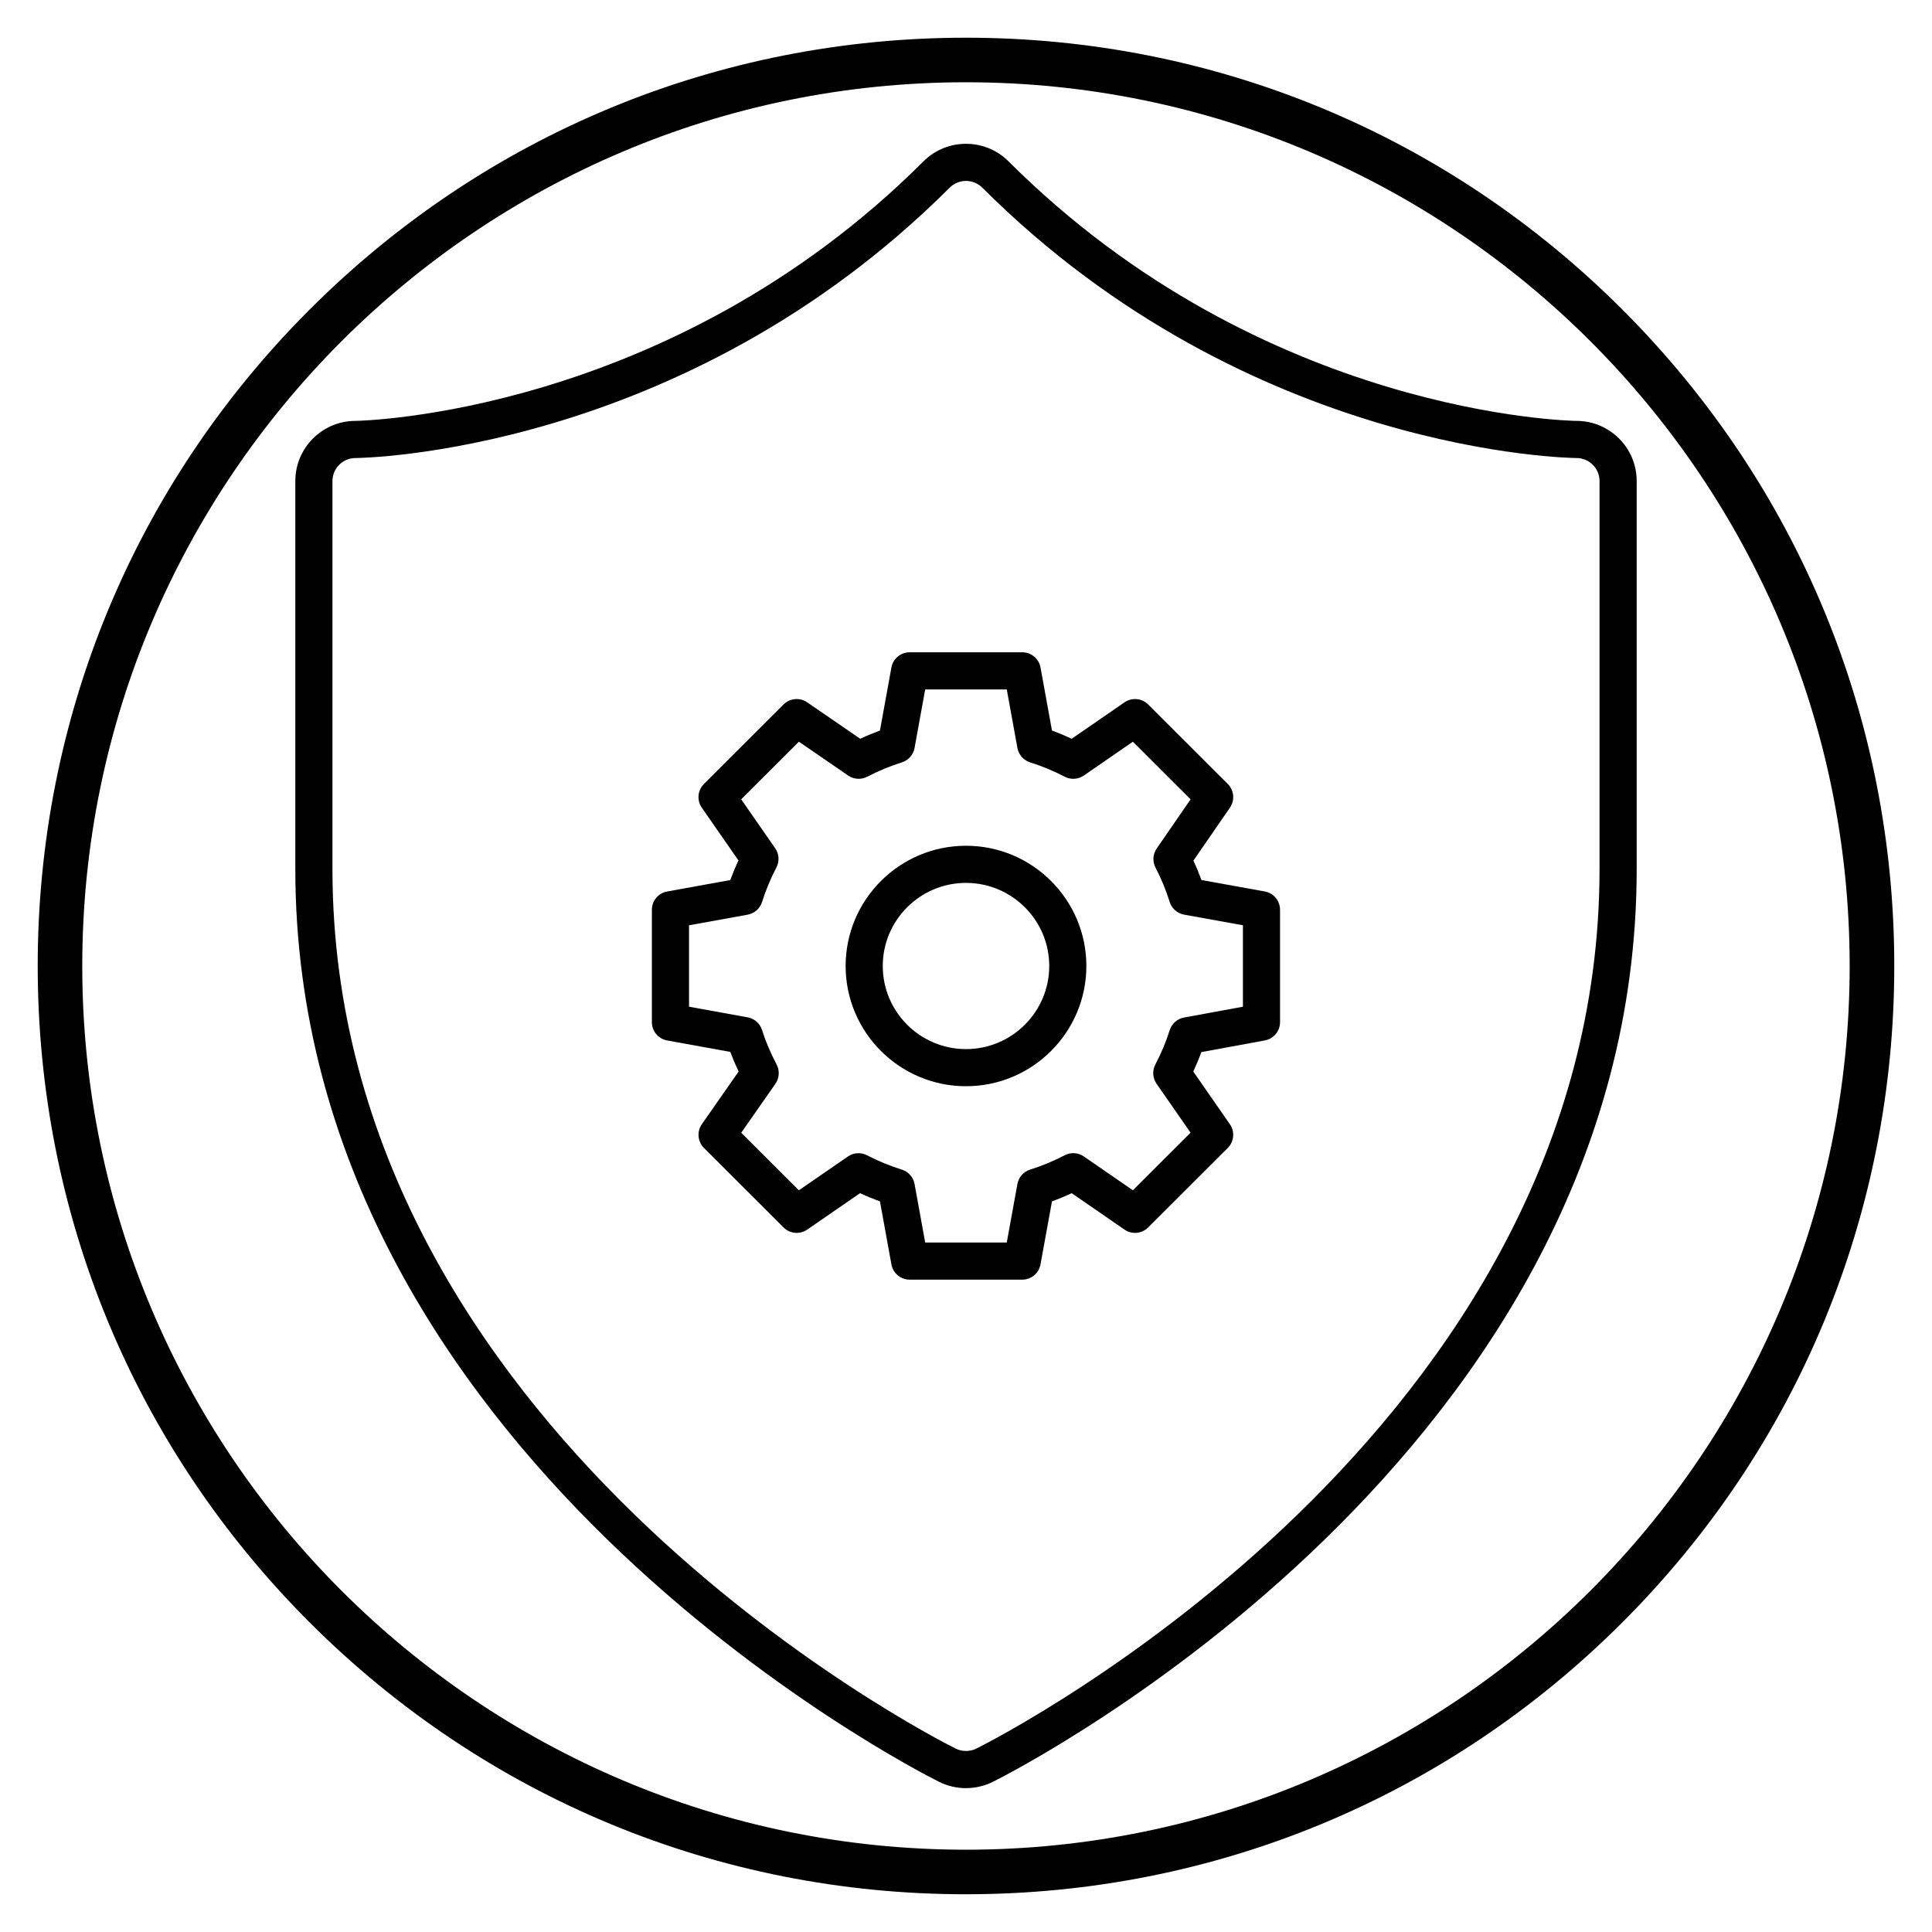
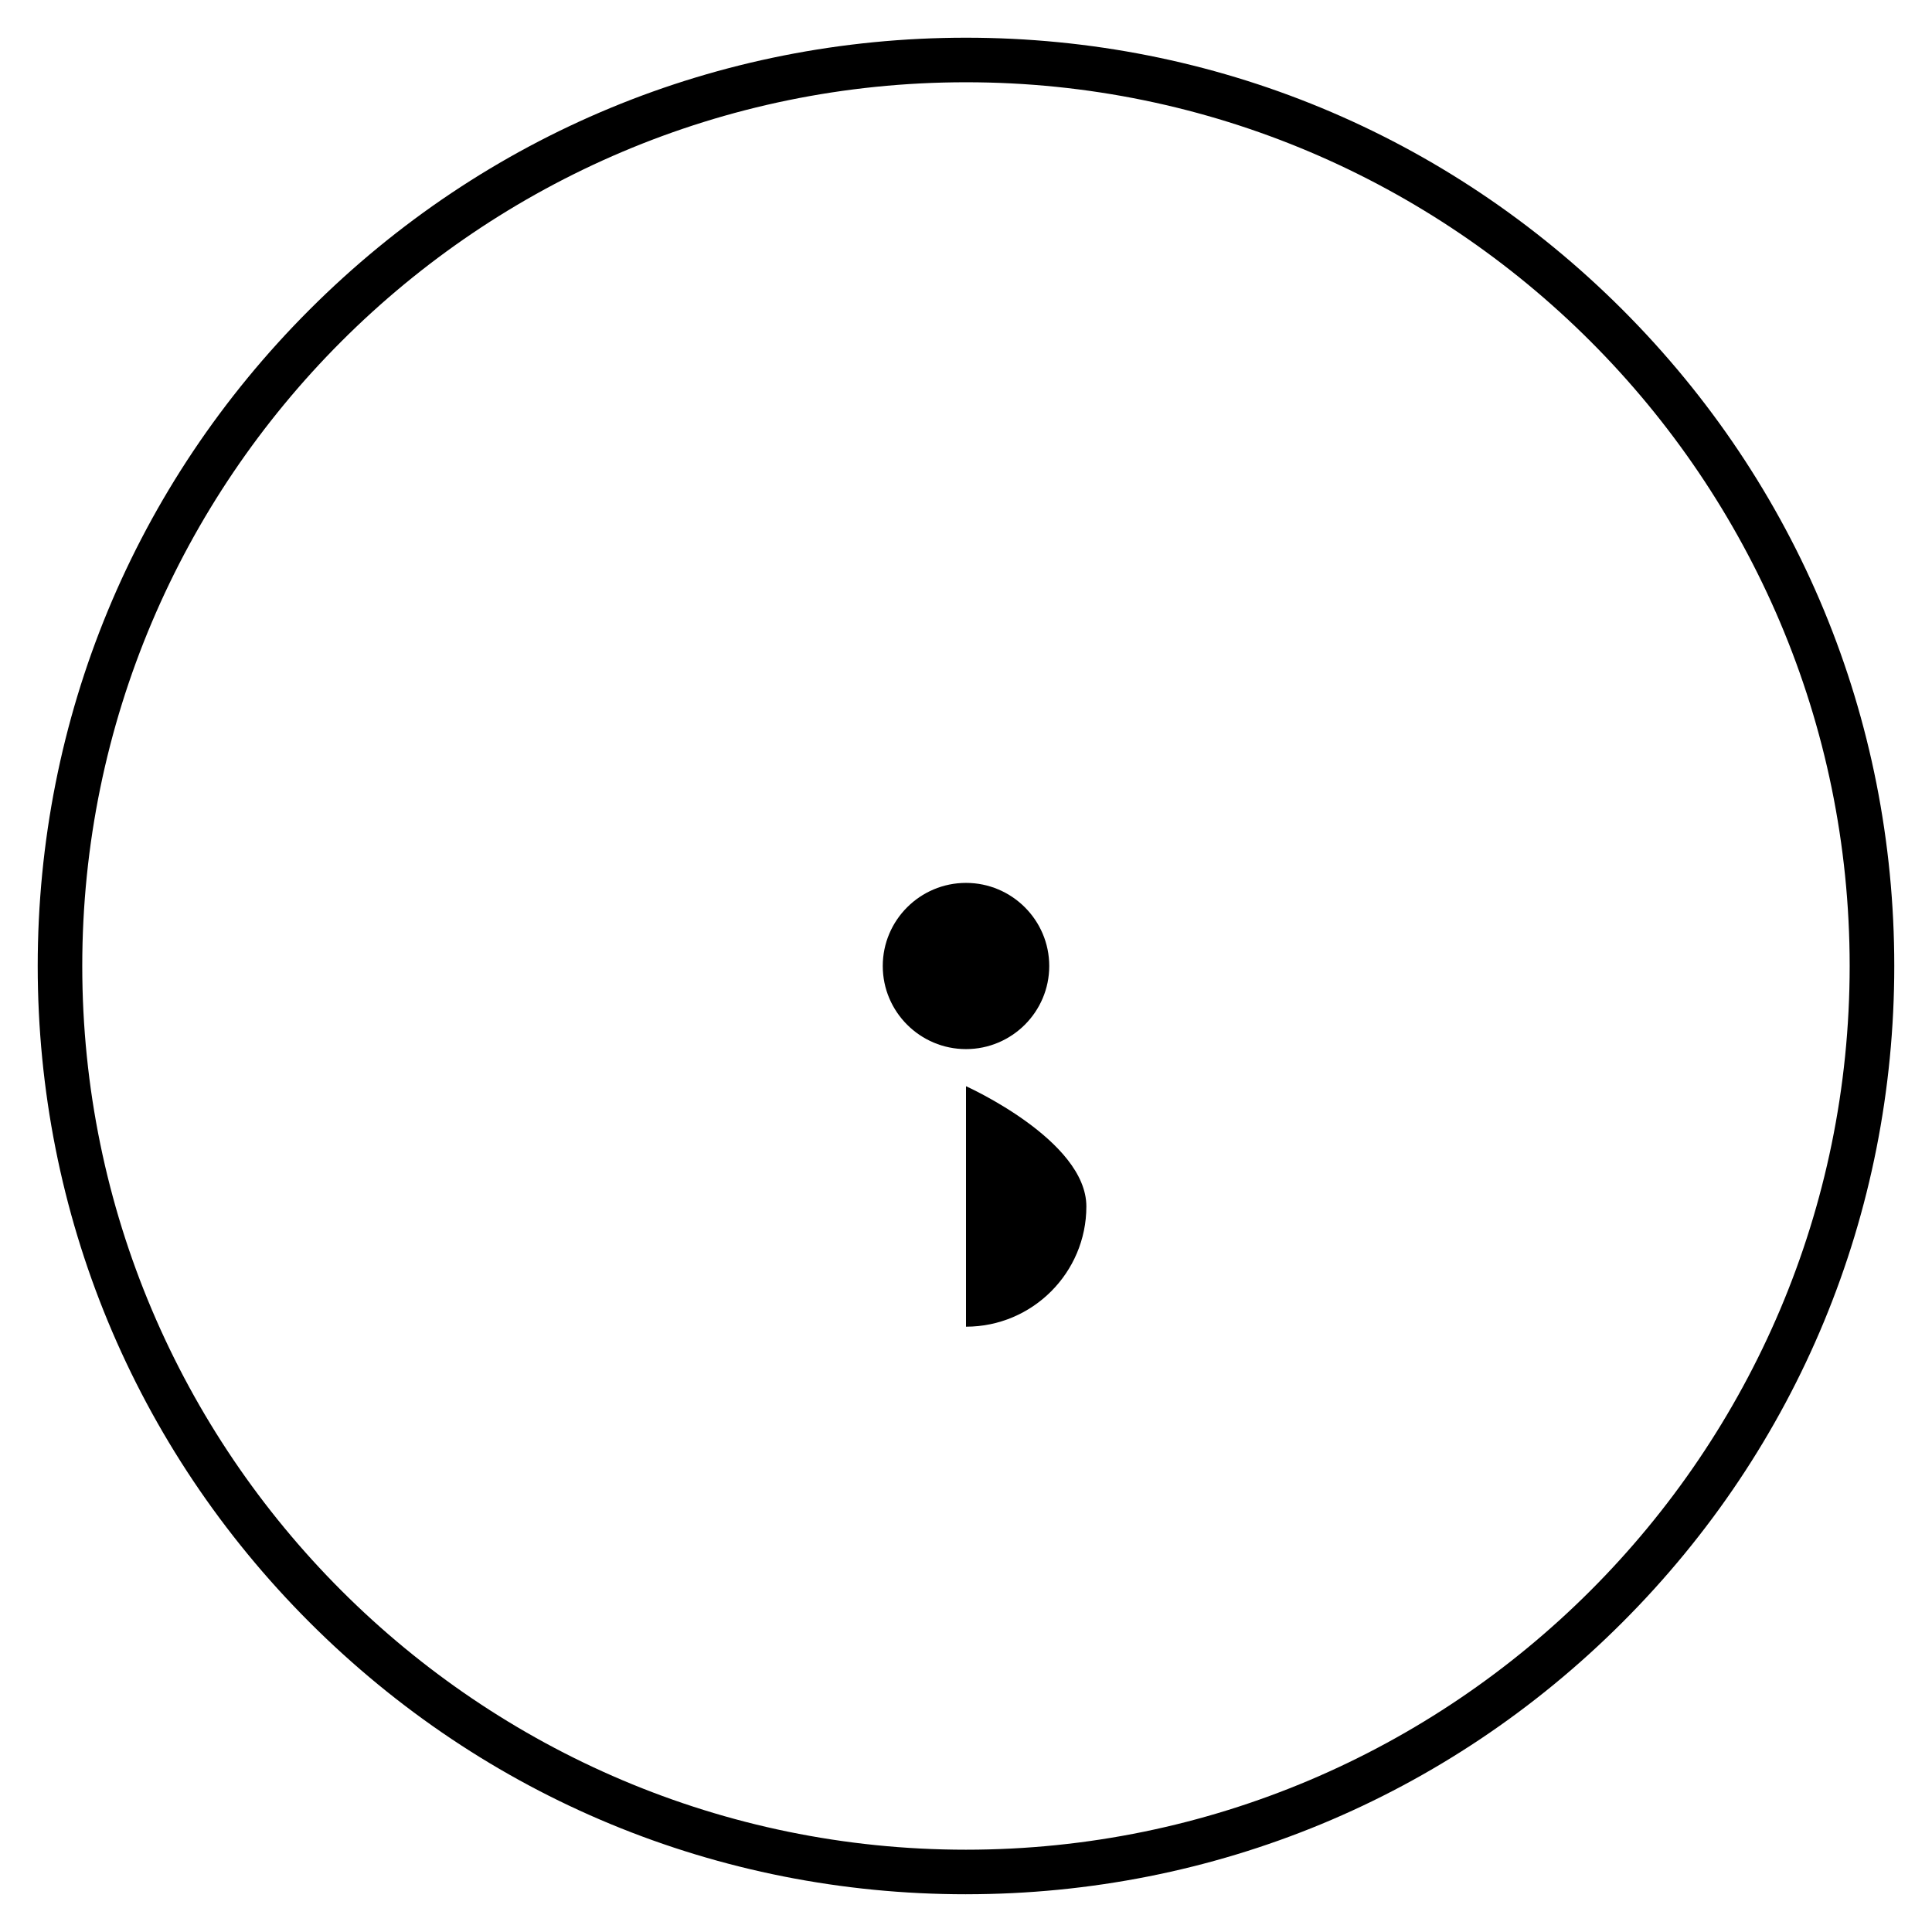
<svg xmlns="http://www.w3.org/2000/svg" fill="#000000" width="800px" height="800px" version="1.1" viewBox="144 144 512 512">
  <g>
-     <path d="m414.91 483.12h-29.836c-2.379 0-4.414-1.703-4.84-4.039l-3.035-16.699c-1.805-0.656-3.57-1.383-5.281-2.176l-14 9.652c-1.953 1.348-4.59 1.109-6.269-0.57l-21.094-21.066c-1.688-1.688-1.922-4.344-0.559-6.297l9.746-13.957c-0.832-1.754-1.562-3.481-2.203-5.203l-16.742-3.035c-2.34-0.426-4.043-2.465-4.043-4.84v-29.793c0-2.379 1.703-4.418 4.043-4.84l16.734-3.035c0.645-1.758 1.367-3.496 2.164-5.203l-9.707-13.969c-1.359-1.957-1.121-4.606 0.562-6.289l21.094-21.066c1.676-1.676 4.309-1.918 6.262-0.574l14.059 9.656c1.719-0.801 3.465-1.523 5.231-2.172l3.035-16.707c0.426-2.34 2.465-4.039 4.84-4.039h29.836c2.379 0 4.414 1.699 4.84 4.039l3.039 16.707c1.766 0.645 3.512 1.371 5.227 2.168l13.996-9.648c1.953-1.348 4.59-1.105 6.269 0.57l21.094 21.066c1.68 1.68 1.922 4.316 0.574 6.273l-9.672 14.035c0.773 1.668 1.48 3.391 2.121 5.148l16.785 3.035c2.344 0.422 4.043 2.461 4.043 4.84v29.793c0 2.375-1.695 4.41-4.031 4.84l-16.809 3.09c-0.637 1.727-1.359 3.445-2.156 5.152l9.703 13.965c1.359 1.957 1.121 4.606-0.562 6.289l-21.094 21.066c-1.676 1.676-4.316 1.918-6.269 0.57l-13.996-9.648c-1.715 0.801-3.461 1.523-5.227 2.168l-3.039 16.707c-0.414 2.336-2.453 4.035-4.832 4.035zm-25.727-9.84h21.621l2.82-15.512c0.328-1.797 1.621-3.266 3.367-3.812 3.133-0.984 6.215-2.262 9.164-3.801 1.617-0.844 3.566-0.723 5.066 0.312l13.004 8.965 15.285-15.262-9.012-12.973c-1.047-1.504-1.168-3.465-0.32-5.09 1.562-2.988 2.844-6.047 3.805-9.094 0.547-1.738 2.012-3.027 3.801-3.356l15.605-2.867v-21.586l-15.594-2.816c-1.797-0.324-3.269-1.621-3.816-3.363-1.004-3.191-2.266-6.25-3.75-9.094-0.844-1.617-0.723-3.566 0.312-5.066l8.98-13.031-15.297-15.273-13.004 8.965c-1.5 1.035-3.449 1.156-5.066 0.312-2.953-1.539-6.035-2.82-9.16-3.801-1.742-0.547-3.039-2.016-3.367-3.812l-2.82-15.512h-21.621l-2.82 15.512c-0.328 1.797-1.625 3.266-3.367 3.812-3.117 0.98-6.203 2.258-9.164 3.801-1.613 0.84-3.559 0.723-5.059-0.309l-13.062-8.973-15.289 15.27 9.012 12.973c1.047 1.504 1.168 3.465 0.32 5.086-1.539 2.945-2.82 6.023-3.805 9.148-0.547 1.742-2.016 3.039-3.816 3.363l-15.535 2.816v21.578l15.535 2.816c1.797 0.324 3.266 1.621 3.816 3.363 0.941 2.988 2.203 5.981 3.863 9.145 0.852 1.625 0.727 3.594-0.324 5.102l-9.059 12.969 15.277 15.258 13.004-8.965c1.5-1.039 3.453-1.156 5.07-0.312 2.887 1.508 5.988 2.785 9.219 3.801 1.742 0.547 3.039 2.016 3.367 3.812zm-7.66-131.94h0.012z" />
-     <path d="m400 431.86c-17.59 0-31.898-14.293-31.898-31.863 0-17.57 14.309-31.863 31.898-31.863s31.898 14.293 31.898 31.863c0 17.57-14.312 31.863-31.898 31.863zm0-53.883c-12.164 0-22.059 9.879-22.059 22.023s9.895 22.023 22.059 22.023 22.059-9.879 22.059-22.023-9.898-22.023-22.059-22.023z" />
-     <path d="m400 617.88c-2.461 0-4.922-0.578-7.125-1.672-0.004 0-0.008-0.004-0.012-0.004-6.965-3.481-170.6-87.086-170.6-241.91v-102.82c0-8.785 7.156-15.934 15.953-15.934 0.805-0.008 83.047-1.414 150.51-68.773 6.215-6.211 16.332-6.207 22.551 0 67.688 67.582 149.7 68.77 150.52 68.773 8.785 0 15.941 7.148 15.941 15.934v102.81c0 154.83-163.63 238.43-170.6 241.91-2.211 1.102-4.676 1.68-7.137 1.68zm-2.734-10.48c1.691 0.84 3.785 0.836 5.477-0.004 6.734-3.367 165.15-84.285 165.15-233.11v-102.81c0-3.359-2.742-6.094-6.113-6.094-0.855 0-86.52-0.82-157.46-71.648-2.383-2.379-6.262-2.379-8.645 0-70.941 70.832-156.61 71.648-157.46 71.648-3.371 0-6.113 2.734-6.113 6.094v102.82c0.008 148.8 158.4 229.72 165.16 233.1z" />
+     <path d="m400 431.86s31.898 14.293 31.898 31.863c0 17.57-14.312 31.863-31.898 31.863zm0-53.883c-12.164 0-22.059 9.879-22.059 22.023s9.895 22.023 22.059 22.023 22.059-9.879 22.059-22.023-9.898-22.023-22.059-22.023z" />
    <path d="m400 646c-65.707 0-127.48-25.59-173.95-72.051-46.465-46.465-72.055-108.24-72.055-173.95 0-65.711 25.59-127.49 72.055-173.95 46.461-46.465 108.24-72.055 173.95-72.055 65.707 0 127.48 25.59 173.95 72.051 46.461 46.465 72.051 108.24 72.051 173.95 0 65.707-25.59 127.49-72.051 173.95-46.465 46.461-108.24 72.051-173.95 72.051zm0-480.2c-129.14 0-234.2 105.06-234.2 234.2 0 129.13 105.06 234.19 234.19 234.19 129.13 0 234.19-105.06 234.19-234.19 0.004-129.14-105.05-234.2-234.19-234.2z" />
  </g>
</svg>